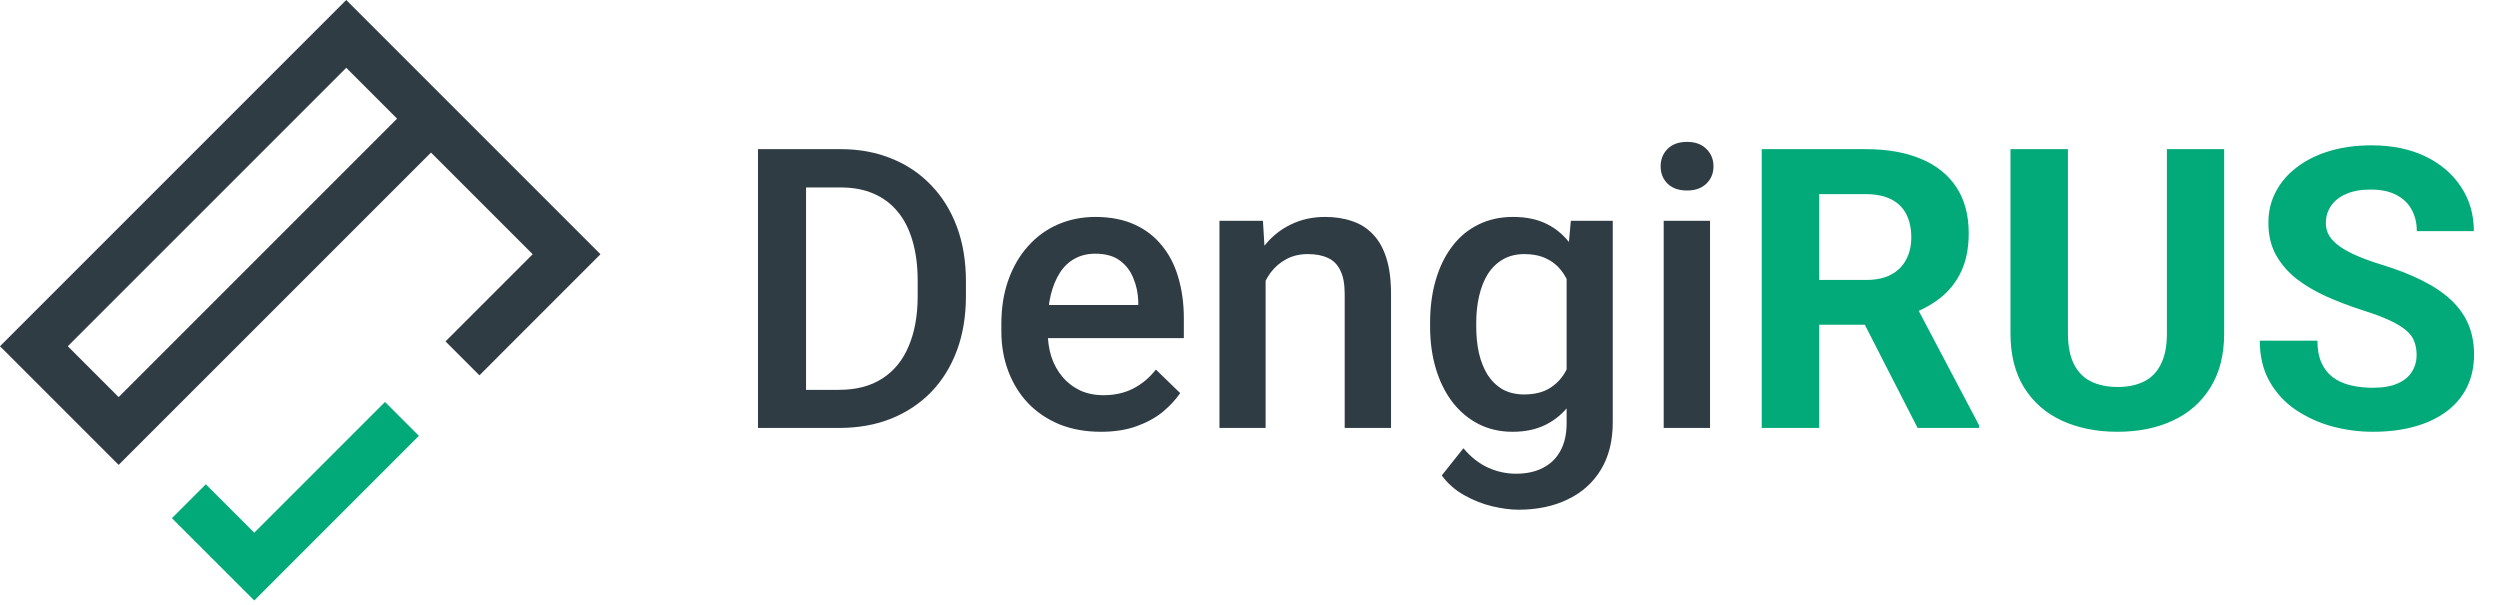
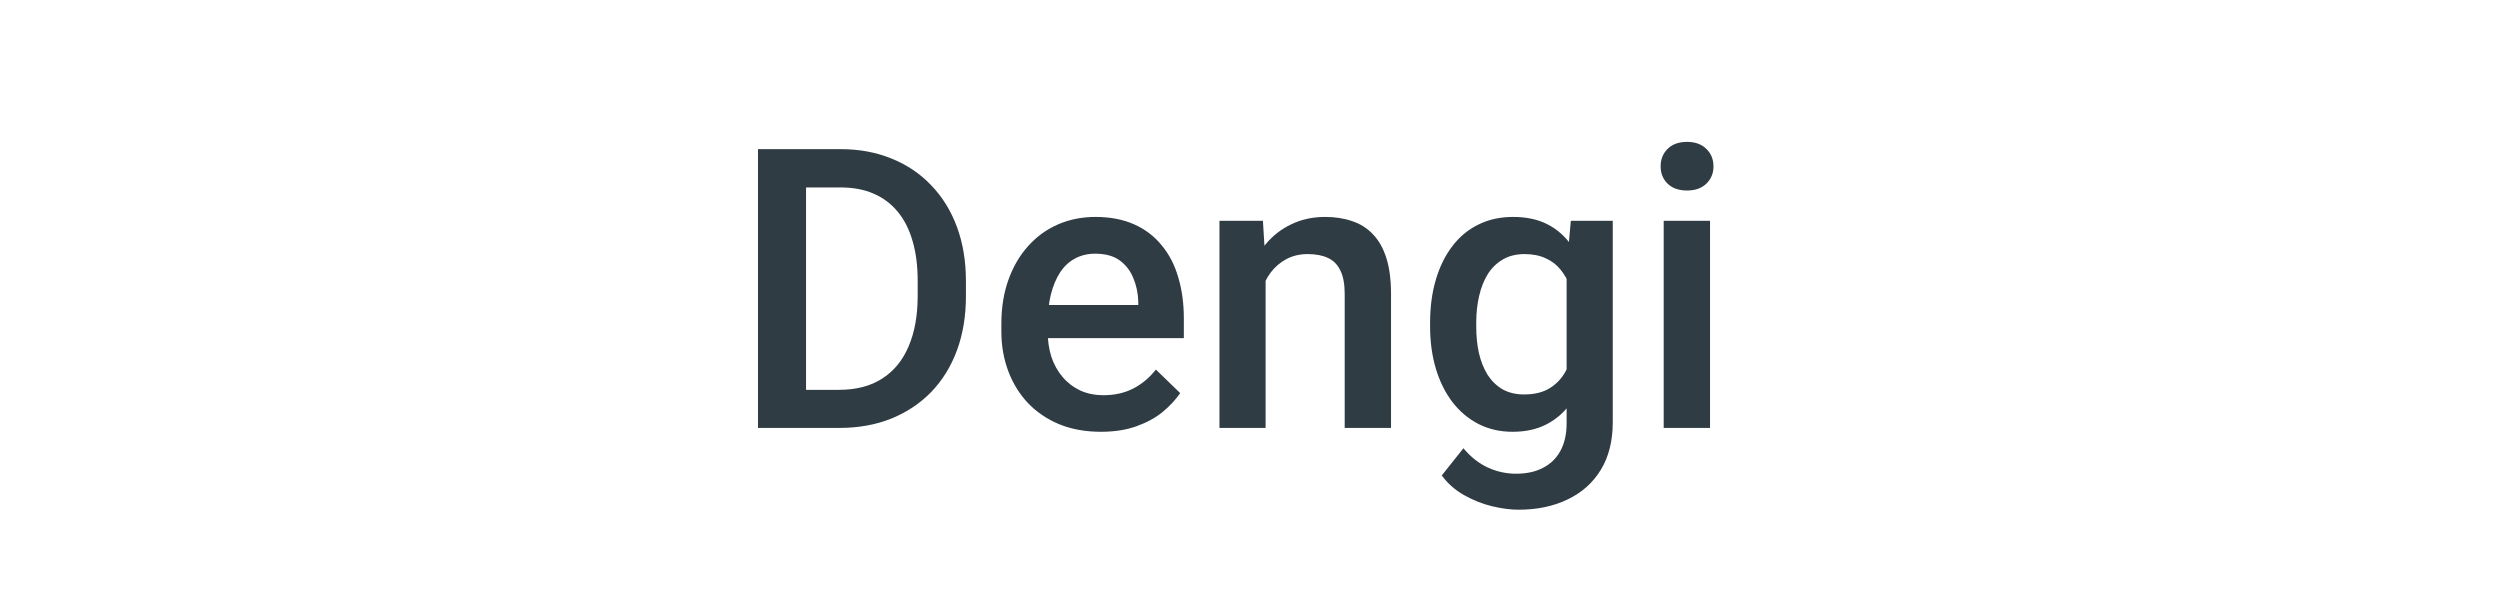
<svg xmlns="http://www.w3.org/2000/svg" width="153" height="37" viewBox="0 0 153 37" fill="none">
  <path d="M51.346 26.19H47.701L47.725 23.858H51.346C52.4 23.858 53.283 23.628 53.994 23.167C54.713 22.706 55.252 22.046 55.611 21.186C55.978 20.327 56.162 19.304 56.162 18.116V17.19C56.162 16.269 56.057 15.452 55.846 14.741C55.643 14.03 55.338 13.433 54.932 12.948C54.533 12.464 54.041 12.097 53.455 11.847C52.877 11.597 52.209 11.472 51.451 11.472H47.631V9.128H51.451C52.584 9.128 53.619 9.319 54.557 9.702C55.494 10.077 56.303 10.62 56.982 11.331C57.67 12.042 58.197 12.894 58.565 13.886C58.932 14.878 59.115 15.987 59.115 17.214V18.116C59.115 19.343 58.932 20.452 58.565 21.444C58.197 22.436 57.67 23.288 56.982 23.999C56.295 24.702 55.475 25.245 54.522 25.628C53.576 26.003 52.518 26.19 51.346 26.19ZM49.33 9.128V26.19H46.389V9.128H49.33ZM67.377 26.425C66.439 26.425 65.592 26.273 64.834 25.968C64.084 25.655 63.443 25.222 62.912 24.667C62.389 24.112 61.986 23.46 61.705 22.71C61.424 21.96 61.283 21.151 61.283 20.284V19.815C61.283 18.823 61.428 17.925 61.717 17.12C62.006 16.315 62.408 15.628 62.924 15.058C63.44 14.479 64.049 14.038 64.752 13.733C65.455 13.429 66.217 13.276 67.037 13.276C67.943 13.276 68.736 13.429 69.416 13.733C70.096 14.038 70.658 14.468 71.103 15.023C71.557 15.569 71.893 16.222 72.111 16.98C72.338 17.737 72.451 18.573 72.451 19.487V20.694H62.654V18.667H69.662V18.444C69.647 17.936 69.545 17.46 69.357 17.015C69.178 16.569 68.9 16.21 68.525 15.937C68.15 15.663 67.65 15.526 67.025 15.526C66.557 15.526 66.139 15.628 65.772 15.831C65.412 16.026 65.111 16.311 64.869 16.686C64.627 17.061 64.439 17.515 64.307 18.046C64.182 18.569 64.119 19.159 64.119 19.815V20.284C64.119 20.839 64.193 21.355 64.342 21.831C64.498 22.3 64.725 22.71 65.022 23.061C65.318 23.413 65.678 23.69 66.1 23.894C66.522 24.089 67.002 24.186 67.541 24.186C68.221 24.186 68.826 24.05 69.357 23.776C69.889 23.503 70.35 23.116 70.74 22.616L72.228 24.058C71.955 24.456 71.6 24.839 71.162 25.206C70.725 25.565 70.189 25.858 69.557 26.085C68.932 26.311 68.205 26.425 67.377 26.425ZM77.455 16.218V26.19H74.631V13.511H77.291L77.455 16.218ZM76.951 19.382L76.037 19.37C76.045 18.472 76.17 17.648 76.412 16.898C76.662 16.148 77.006 15.503 77.443 14.964C77.889 14.425 78.42 14.011 79.037 13.722C79.654 13.425 80.342 13.276 81.1 13.276C81.709 13.276 82.26 13.362 82.752 13.534C83.252 13.698 83.678 13.968 84.029 14.343C84.389 14.718 84.662 15.206 84.85 15.808C85.037 16.401 85.131 17.132 85.131 17.999V26.19H82.295V17.987C82.295 17.378 82.205 16.898 82.025 16.546C81.853 16.186 81.6 15.933 81.264 15.784C80.936 15.628 80.525 15.55 80.033 15.55C79.549 15.55 79.115 15.651 78.732 15.854C78.35 16.058 78.025 16.335 77.76 16.686C77.502 17.038 77.303 17.444 77.162 17.905C77.022 18.366 76.951 18.858 76.951 19.382ZM96.135 13.511H98.701V25.839C98.701 26.98 98.459 27.948 97.975 28.745C97.49 29.542 96.814 30.148 95.947 30.561C95.08 30.983 94.076 31.194 92.936 31.194C92.451 31.194 91.912 31.124 91.318 30.983C90.732 30.843 90.162 30.616 89.607 30.304C89.061 29.999 88.603 29.597 88.236 29.097L89.561 27.433C90.014 27.972 90.514 28.366 91.061 28.616C91.607 28.866 92.182 28.991 92.783 28.991C93.432 28.991 93.982 28.87 94.436 28.628C94.897 28.394 95.252 28.046 95.502 27.585C95.752 27.124 95.877 26.561 95.877 25.898V16.382L96.135 13.511ZM87.522 19.991V19.745C87.522 18.784 87.639 17.909 87.873 17.12C88.107 16.323 88.443 15.64 88.881 15.069C89.318 14.491 89.85 14.05 90.475 13.745C91.1 13.433 91.807 13.276 92.596 13.276C93.416 13.276 94.115 13.425 94.693 13.722C95.279 14.019 95.768 14.444 96.158 14.999C96.549 15.546 96.853 16.202 97.072 16.968C97.299 17.726 97.467 18.569 97.576 19.499V20.284C97.475 21.19 97.303 22.019 97.061 22.769C96.818 23.519 96.498 24.167 96.1 24.714C95.701 25.261 95.209 25.683 94.623 25.98C94.045 26.276 93.361 26.425 92.572 26.425C91.799 26.425 91.1 26.265 90.475 25.944C89.857 25.624 89.326 25.175 88.881 24.597C88.443 24.019 88.107 23.339 87.873 22.558C87.639 21.769 87.522 20.913 87.522 19.991ZM90.346 19.745V19.991C90.346 20.569 90.4 21.108 90.51 21.608C90.627 22.108 90.803 22.55 91.037 22.933C91.279 23.308 91.584 23.605 91.951 23.823C92.326 24.034 92.768 24.14 93.275 24.14C93.939 24.14 94.482 23.999 94.904 23.718C95.334 23.436 95.662 23.058 95.889 22.581C96.123 22.097 96.287 21.558 96.381 20.964V18.843C96.334 18.382 96.236 17.952 96.088 17.554C95.947 17.155 95.756 16.808 95.514 16.511C95.272 16.206 94.967 15.972 94.6 15.808C94.232 15.636 93.799 15.55 93.299 15.55C92.791 15.55 92.35 15.659 91.975 15.878C91.6 16.097 91.291 16.398 91.049 16.78C90.814 17.163 90.639 17.608 90.522 18.116C90.404 18.624 90.346 19.167 90.346 19.745ZM104.654 13.511V26.19H101.818V13.511H104.654ZM101.631 10.183C101.631 9.753 101.771 9.397 102.053 9.116C102.342 8.827 102.74 8.683 103.248 8.683C103.748 8.683 104.143 8.827 104.432 9.116C104.721 9.397 104.865 9.753 104.865 10.183C104.865 10.604 104.721 10.956 104.432 11.237C104.143 11.519 103.748 11.659 103.248 11.659C102.74 11.659 102.342 11.519 102.053 11.237C101.771 10.956 101.631 10.604 101.631 10.183Z" fill="#2F3C44" />
-   <path d="M107.818 9.128H114.182C115.486 9.128 116.607 9.323 117.545 9.714C118.49 10.104 119.217 10.683 119.725 11.448C120.232 12.214 120.486 13.155 120.486 14.273C120.486 15.187 120.33 15.972 120.018 16.628C119.713 17.276 119.279 17.819 118.717 18.257C118.162 18.686 117.51 19.03 116.76 19.288L115.646 19.874H110.115L110.092 17.132H114.205C114.822 17.132 115.334 17.023 115.74 16.804C116.146 16.585 116.451 16.28 116.654 15.89C116.865 15.499 116.971 15.046 116.971 14.53C116.971 13.983 116.869 13.511 116.666 13.112C116.463 12.714 116.154 12.409 115.74 12.198C115.326 11.987 114.807 11.882 114.182 11.882H111.334V26.19H107.818V9.128ZM117.357 26.19L113.467 18.585L117.182 18.561L121.119 26.026V26.19H117.357ZM132.615 9.128H136.119V20.401C136.119 21.714 135.838 22.819 135.275 23.718C134.721 24.616 133.951 25.292 132.967 25.745C131.99 26.198 130.865 26.425 129.592 26.425C128.318 26.425 127.186 26.198 126.193 25.745C125.209 25.292 124.436 24.616 123.873 23.718C123.318 22.819 123.041 21.714 123.041 20.401V9.128H126.557V20.401C126.557 21.167 126.678 21.792 126.92 22.276C127.162 22.761 127.51 23.116 127.963 23.343C128.424 23.569 128.967 23.683 129.592 23.683C130.232 23.683 130.775 23.569 131.221 23.343C131.674 23.116 132.018 22.761 132.252 22.276C132.494 21.792 132.615 21.167 132.615 20.401V9.128ZM147.896 21.726C147.896 21.421 147.85 21.148 147.756 20.905C147.67 20.655 147.506 20.429 147.264 20.226C147.021 20.015 146.682 19.808 146.244 19.605C145.807 19.401 145.24 19.19 144.545 18.972C143.771 18.722 143.037 18.44 142.342 18.128C141.654 17.815 141.045 17.452 140.514 17.038C139.99 16.616 139.576 16.128 139.271 15.573C138.975 15.019 138.826 14.374 138.826 13.64C138.826 12.929 138.982 12.284 139.295 11.706C139.607 11.12 140.045 10.62 140.607 10.206C141.17 9.784 141.834 9.46 142.6 9.233C143.373 9.007 144.221 8.894 145.143 8.894C146.4 8.894 147.498 9.12 148.436 9.573C149.373 10.026 150.1 10.648 150.615 11.437C151.139 12.226 151.4 13.128 151.4 14.144H147.908C147.908 13.644 147.803 13.206 147.592 12.831C147.389 12.448 147.076 12.148 146.654 11.929C146.24 11.71 145.717 11.601 145.084 11.601C144.475 11.601 143.967 11.694 143.561 11.882C143.154 12.062 142.85 12.308 142.646 12.62C142.443 12.925 142.342 13.269 142.342 13.651C142.342 13.94 142.412 14.202 142.553 14.437C142.701 14.671 142.92 14.89 143.209 15.093C143.498 15.296 143.854 15.487 144.275 15.667C144.697 15.847 145.186 16.023 145.74 16.194C146.67 16.476 147.486 16.792 148.189 17.144C148.9 17.495 149.494 17.89 149.971 18.327C150.447 18.765 150.807 19.261 151.049 19.815C151.291 20.37 151.412 20.999 151.412 21.702C151.412 22.444 151.268 23.108 150.979 23.694C150.689 24.28 150.271 24.776 149.725 25.183C149.178 25.589 148.525 25.898 147.768 26.108C147.01 26.319 146.162 26.425 145.225 26.425C144.381 26.425 143.549 26.315 142.729 26.097C141.908 25.87 141.162 25.53 140.49 25.077C139.826 24.624 139.295 24.046 138.896 23.343C138.498 22.64 138.299 21.808 138.299 20.847H141.826C141.826 21.378 141.908 21.827 142.072 22.194C142.236 22.561 142.467 22.858 142.764 23.085C143.068 23.311 143.428 23.476 143.842 23.577C144.264 23.679 144.725 23.73 145.225 23.73C145.834 23.73 146.334 23.644 146.725 23.472C147.123 23.3 147.416 23.061 147.604 22.757C147.799 22.452 147.896 22.108 147.896 21.726Z" fill="#03AA79" />
-   <path fill-rule="evenodd" clip-rule="evenodd" d="M0 21.19L21.191 -4.91534e-05L36.75 15.559L29.341 22.969L27.266 20.894L32.601 15.559L26.377 9.336L7.261 28.451L0 21.19ZM24.302 7.261L21.191 4.149L4.149 21.19L7.261 24.302L24.302 7.261Z" fill="#2F3C44" />
-   <path fill-rule="evenodd" clip-rule="evenodd" d="M10.521 31.712L12.596 29.637L15.56 32.601L23.562 24.599L25.636 26.673L15.56 36.75L10.521 31.712Z" fill="#03AA79" />
</svg>